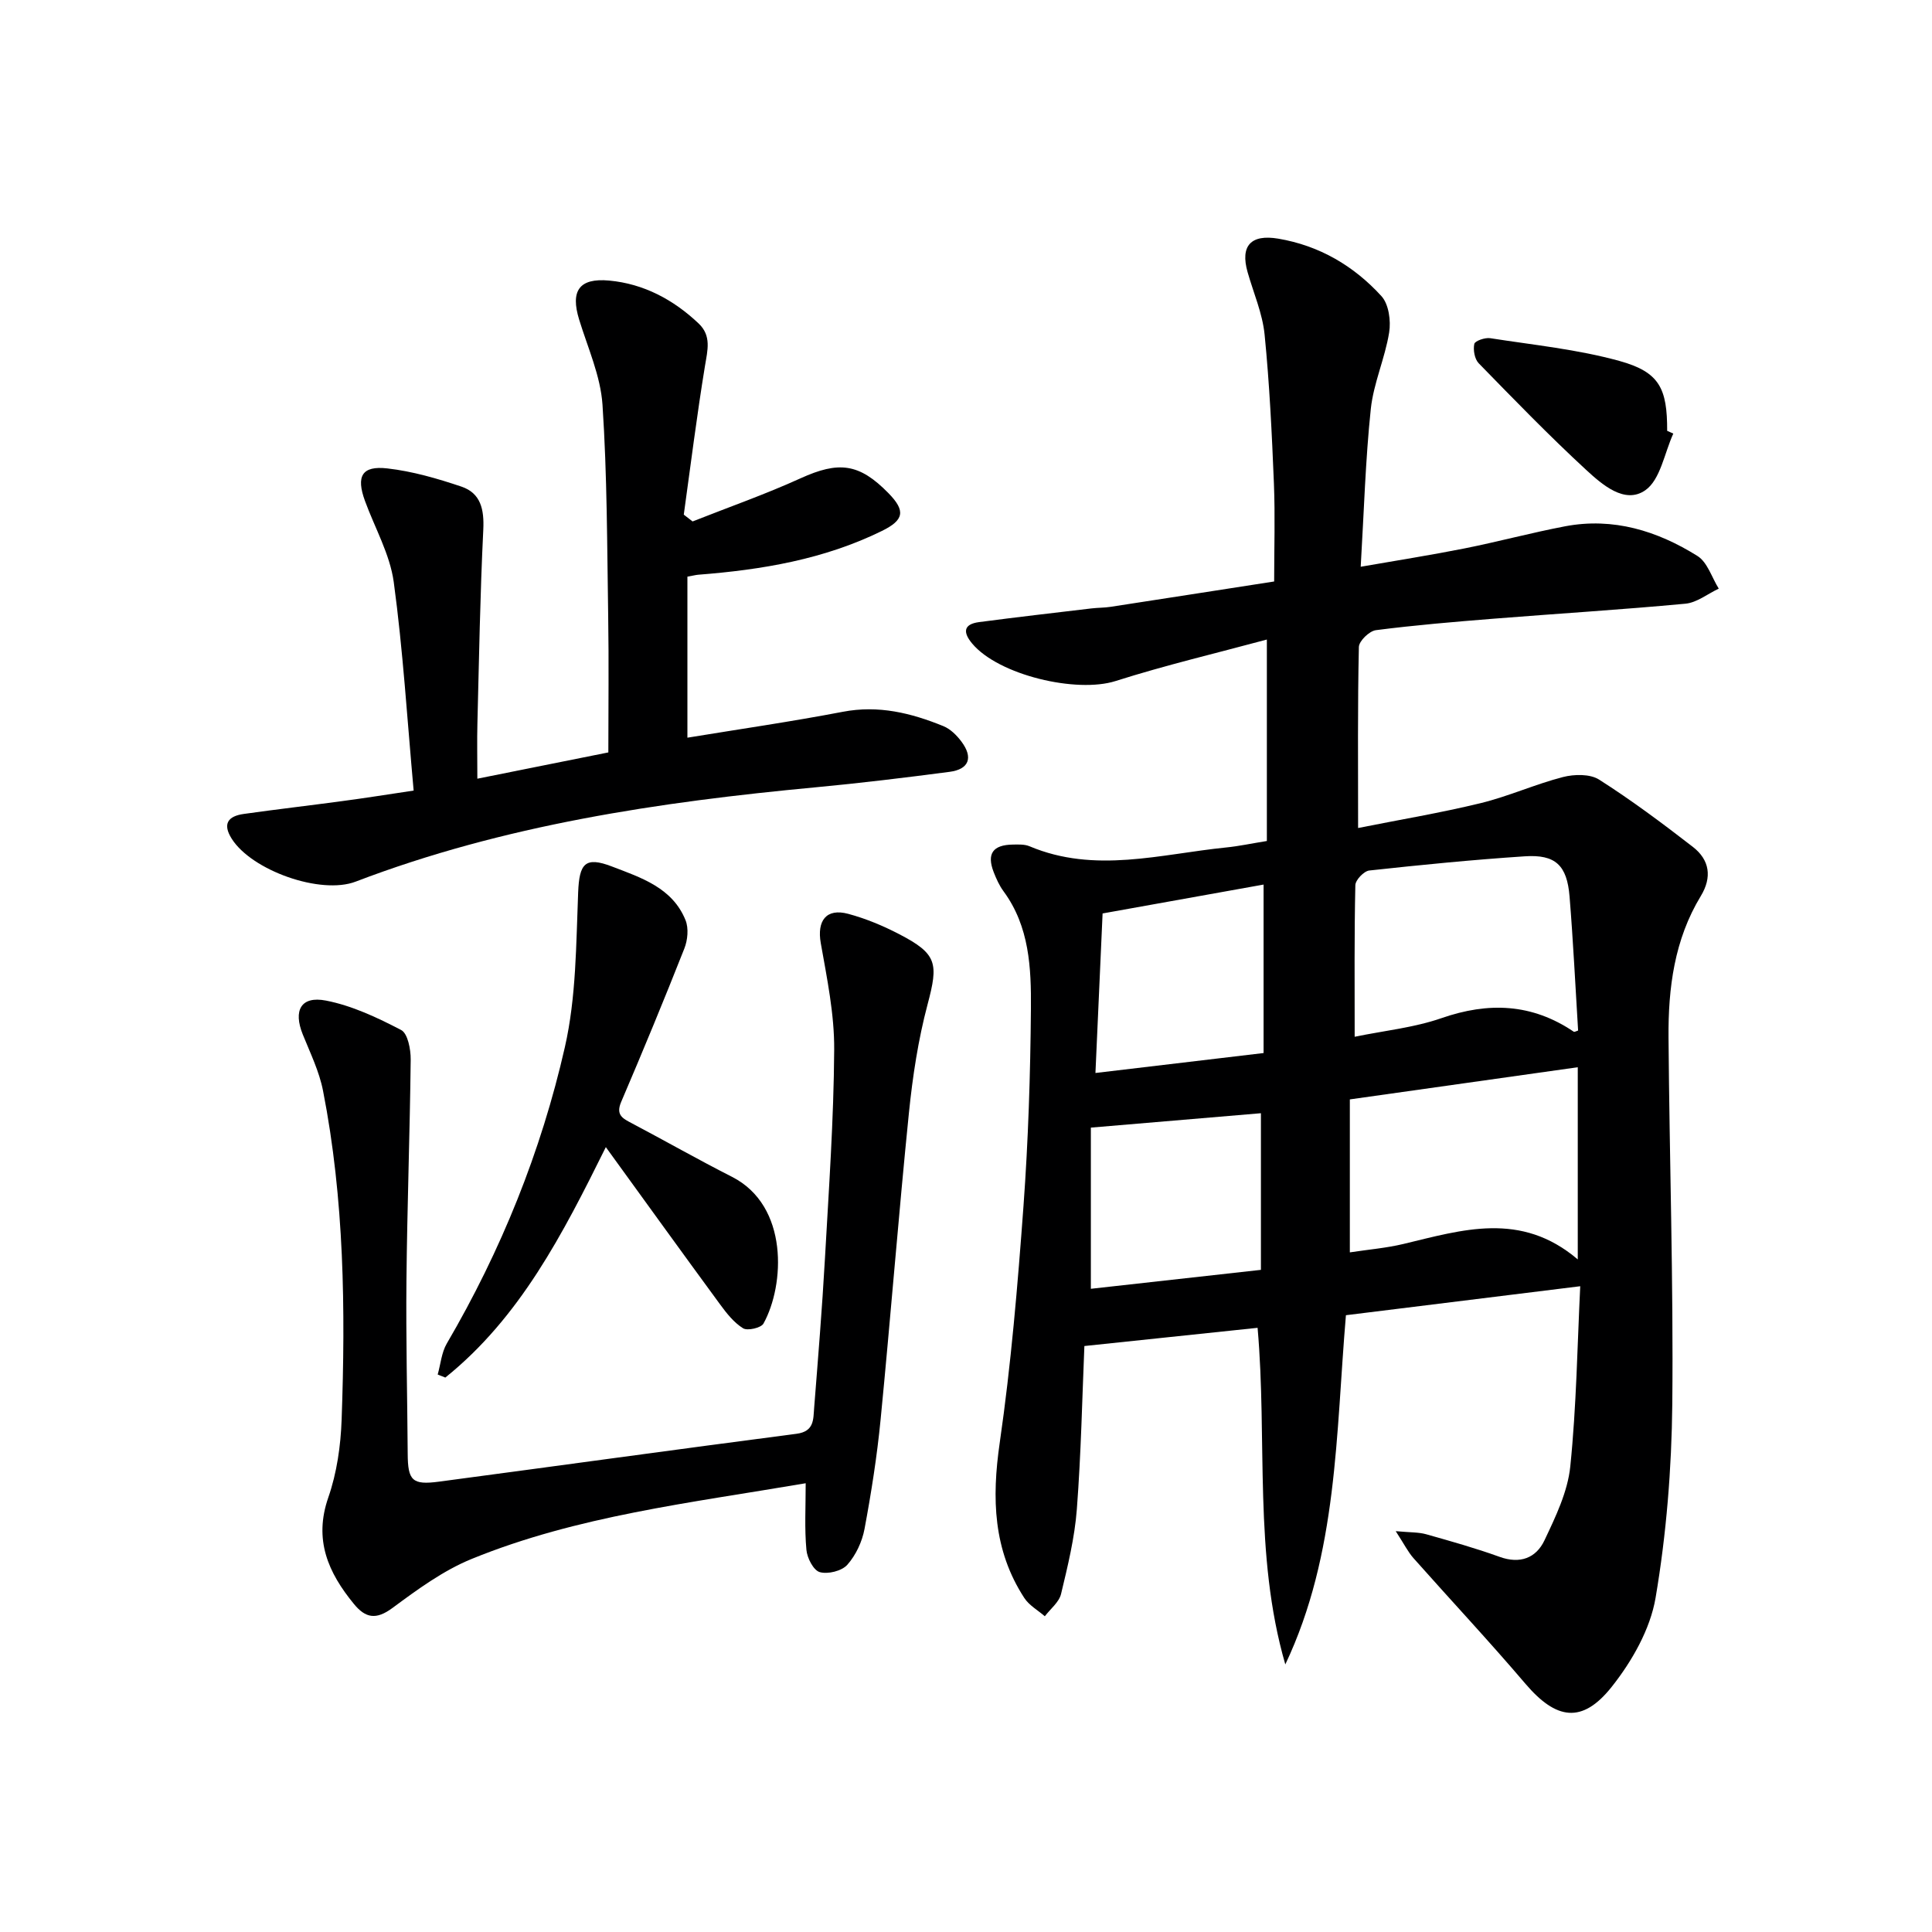
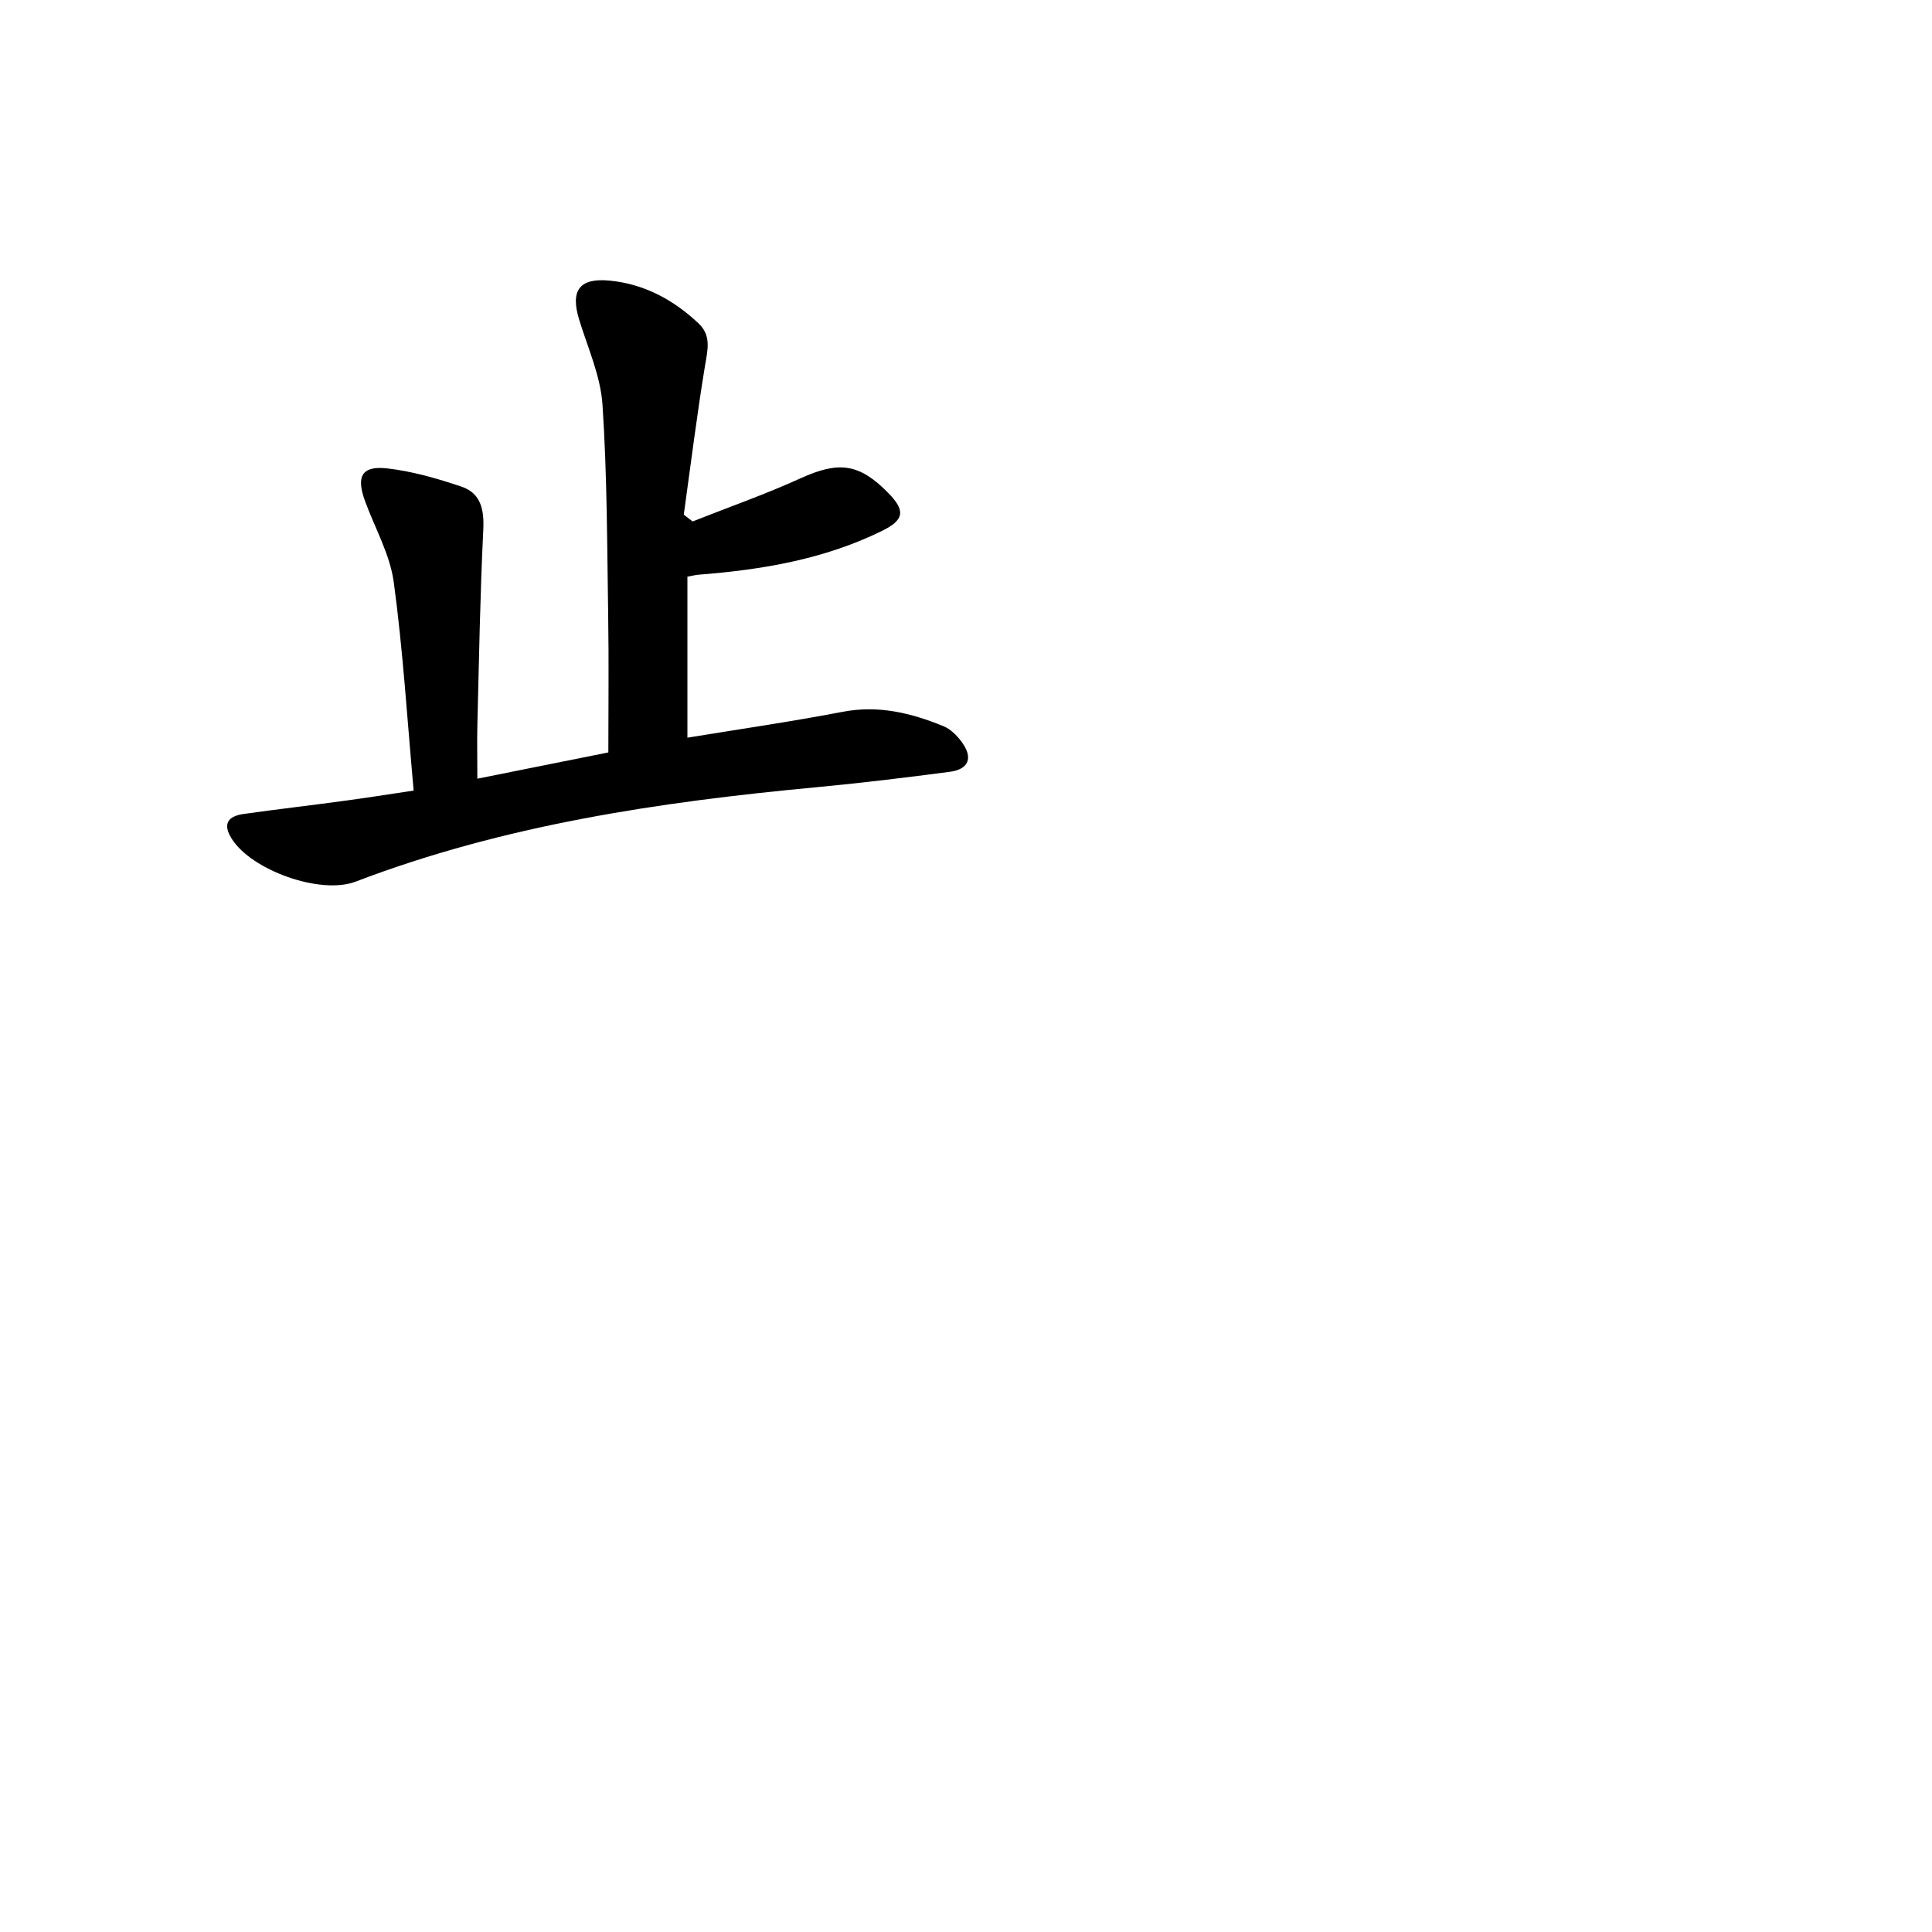
<svg xmlns="http://www.w3.org/2000/svg" enable-background="new 0 0 400 400" viewBox="0 0 400 400">
  <g fill="#000001">
-     <path d="m278.66 272.3c-2.1 24.59-1.66 49.33-12.55 72.3-6.62-22.85-3.69-46.43-5.74-69.69-11.73 1.23-23.48 2.47-35.86 3.77-.45 10.59-.68 22.21-1.56 33.78-.45 5.91-1.88 11.77-3.27 17.55-.41 1.71-2.2 3.09-3.36 4.62-1.44-1.25-3.25-2.25-4.25-3.79-6.46-9.92-6.75-20.63-5.09-32.11 2.35-16.23 3.72-32.63 4.92-49 .99-13.59 1.43-27.23 1.54-40.86.07-8.44-.29-17.03-5.67-24.34-.87-1.18-1.5-2.59-2.04-3.97-1.47-3.8-.18-5.64 3.96-5.7 1.16-.02 2.44-.08 3.46.35 13.54 5.71 27.13 1.62 40.7.25 2.62-.26 5.2-.82 8.44-1.34 0-13.65 0-27.08 0-41.71-10.45 2.82-21.01 5.31-31.32 8.59-8.07 2.57-24.22-1.21-29.7-7.77-1.9-2.27-1.86-3.99 1.43-4.43 7.74-1.02 15.49-1.91 23.24-2.83 1.32-.16 2.67-.13 3.98-.33 10.82-1.66 21.63-3.35 33.88-5.25 0-6.83.22-13.58-.05-20.31-.42-10.29-.91-20.59-1.93-30.83-.44-4.38-2.3-8.61-3.52-12.91-1.55-5.45.68-7.88 6.34-6.93 8.53 1.44 15.66 5.64 21.37 11.9 1.52 1.66 1.99 5.11 1.6 7.52-.86 5.35-3.23 10.48-3.8 15.83-1.11 10.55-1.41 21.19-2.09 32.68 7.63-1.33 14.57-2.42 21.46-3.79 6.99-1.39 13.88-3.26 20.88-4.59 9.95-1.88 19.07.95 27.38 6.15 2.07 1.29 2.97 4.46 4.41 6.76-2.3 1.08-4.53 2.9-6.91 3.12-13.24 1.24-26.51 2.05-39.77 3.11-8.12.65-16.24 1.33-24.31 2.37-1.36.18-3.5 2.25-3.52 3.49-.27 12.14-.16 24.28-.16 37.47 8.66-1.73 17.08-3.13 25.34-5.14 5.79-1.41 11.3-3.92 17.07-5.41 2.34-.6 5.61-.67 7.49.53 6.71 4.27 13.11 9.05 19.41 13.93 3.46 2.68 4.02 6.26 1.64 10.18-5.47 9-6.76 19.04-6.68 29.26.19 25.31 1.03 50.62.78 75.92-.14 13.4-1.22 26.92-3.46 40.11-1.11 6.52-4.89 13.15-9.09 18.44-6.12 7.71-11.51 6.8-17.86-.65-7.53-8.84-15.47-17.32-23.18-26.01-1.13-1.28-1.91-2.87-3.67-5.58 3.04.28 4.74.2 6.3.64 5.11 1.44 10.23 2.88 15.21 4.68 4.25 1.54 7.56.22 9.28-3.41 2.31-4.88 4.81-10.05 5.35-15.3 1.28-12.51 1.46-25.13 2.06-37.32-16.54 2.03-32.46 4.01-48.51 6zm48-51.34c-15.68 2.21-31.32 4.42-47.19 6.66v31.67c3.94-.6 7.58-.9 11.09-1.74 12.15-2.9 24.29-6.85 36.1 3.2 0-14.25 0-27.14 0-39.79zm-46.19-6.31c6.12-1.26 12.28-1.88 17.96-3.85 9.75-3.39 18.75-3.04 27.39 2.8.16.11.56-.14.91-.24-.57-9.25-1.02-18.52-1.77-27.76-.53-6.47-2.93-8.73-9.27-8.31-10.75.71-21.49 1.77-32.2 2.94-1.1.12-2.86 1.96-2.88 3.04-.23 10.25-.14 20.52-.14 31.38zm-54.62 52.18c11.51-1.28 23.12-2.57 35.21-3.92 0-11.18 0-21.85 0-32.43-11.57.98-22.98 1.94-35.21 2.98zm.95-44.68c12.13-1.44 23.4-2.78 34.81-4.13 0-11.93 0-23.24 0-34.88-11.41 2.05-22.38 4.02-33.33 5.98-.5 11.23-.97 21.63-1.48 33.03z" />
    <path d="m85.64 163.68c-1.34-14.8-2.2-29.06-4.12-43.18-.79-5.76-3.92-11.2-5.96-16.8-1.86-5.1-.65-7.32 4.63-6.72 5.2.59 10.36 2.09 15.35 3.77 4.01 1.36 4.72 4.74 4.52 8.91-.66 13.4-.88 26.82-1.22 40.23-.09 3.47-.01 6.94-.01 11.33 9.38-1.88 18.05-3.62 27.12-5.44 0-9.5.12-18.79-.03-28.09-.23-14.64-.21-29.31-1.18-43.9-.4-5.96-3.05-11.8-4.84-17.64-1.81-5.9-.04-8.64 6.23-8.06 7.14.66 13.31 3.95 18.52 8.89 2.69 2.55 1.84 5.54 1.31 8.76-1.68 10.23-2.96 20.54-4.39 30.81.61.47 1.22.94 1.82 1.41 7.46-2.95 15.05-5.61 22.35-8.93 7.9-3.59 12.14-3.14 18.22 3.09 3.58 3.66 3.2 5.56-1.36 7.8-12 5.9-24.88 8.05-38.03 9.07-.49.04-.97.17-2.25.4v33.34c10.65-1.75 21.46-3.31 32.17-5.36 7.39-1.42 14.16.25 20.83 2.97 1.45.59 2.77 1.9 3.73 3.19 2.48 3.31 1.59 5.74-2.44 6.27-9.22 1.21-18.45 2.33-27.71 3.2-32.47 3.05-64.57 7.8-95.26 19.53-7.24 2.77-21.49-2.29-25.66-8.87-1.98-3.13-.73-4.69 2.48-5.14 6.73-.95 13.49-1.73 20.23-2.64 4.72-.62 9.46-1.38 14.95-2.2z" />
-     <path d="m166.81 307.09c-23.98 4.09-47.3 6.76-69.13 15.66-5.9 2.4-11.27 6.35-16.45 10.18-3.37 2.49-5.56 2.08-7.96-.85-5.32-6.49-8.35-13.27-5.3-22.04 1.77-5.09 2.57-10.7 2.76-16.11.81-22.8.56-45.6-3.85-68.1-.78-4.01-2.65-7.82-4.19-11.65-2.01-4.97-.4-8.03 4.8-7.02 5.4 1.05 10.63 3.52 15.56 6.09 1.38.72 2 4.02 1.98 6.12-.17 15.25-.73 30.5-.88 45.75-.12 11.95.18 23.91.26 35.86.03 5.56.94 6.52 6.48 5.78 24.68-3.28 49.34-6.7 74.02-9.91 3.69-.48 3.46-2.99 3.65-5.36.81-10.27 1.65-20.55 2.23-30.83.81-14.44 1.83-28.88 1.92-43.33.05-7.36-1.49-14.77-2.78-22.08-.81-4.61 1.12-7.27 5.68-6.05 3.65.98 7.24 2.48 10.6 4.23 7.85 4.08 8.09 6.03 5.84 14.5-1.95 7.33-3.1 14.94-3.87 22.5-2.14 21.14-3.79 42.33-5.86 63.47-.74 7.59-1.93 15.15-3.33 22.65-.49 2.64-1.8 5.44-3.57 7.43-1.14 1.28-4.02 1.99-5.7 1.51-1.3-.37-2.62-2.93-2.76-4.62-.41-4.4-.15-8.85-.15-13.78z" />
-     <path d="m125.43 237.5c-8.94 18.05-17.77 35.27-33.23 47.71-.53-.21-1.05-.42-1.58-.63.61-2.15.79-4.54 1.88-6.41 11.25-19.23 19.53-39.74 24.45-61.37 2.36-10.36 2.32-21.33 2.75-32.04.24-5.95 1.41-7.51 7-5.36 6.02 2.31 12.51 4.38 15.23 11.11.68 1.68.45 4.13-.25 5.89-4.2 10.64-8.57 21.21-13.07 31.73-1.19 2.78.38 3.46 2.26 4.46 6.91 3.65 13.71 7.52 20.68 11.06 11.81 6.01 10.92 22.43 6.52 30.38-.5.9-3.3 1.54-4.22.98-1.9-1.18-3.42-3.11-4.78-4.97-7.78-10.6-15.46-21.26-23.64-32.54z" />
-     <path d="m346.44 89.77c-1.85 4.04-2.67 9.56-5.81 11.74-4.24 2.94-8.91-1.17-12.24-4.23-7.67-7.08-14.95-14.59-22.24-22.07-.85-.87-1.18-2.77-.91-4.01.14-.63 2.23-1.35 3.3-1.18 8.96 1.4 18.08 2.31 26.78 4.72 8.28 2.3 9.87 5.69 9.85 14.46.43.19.85.38 1.27.57z" />
  </g>
</svg>